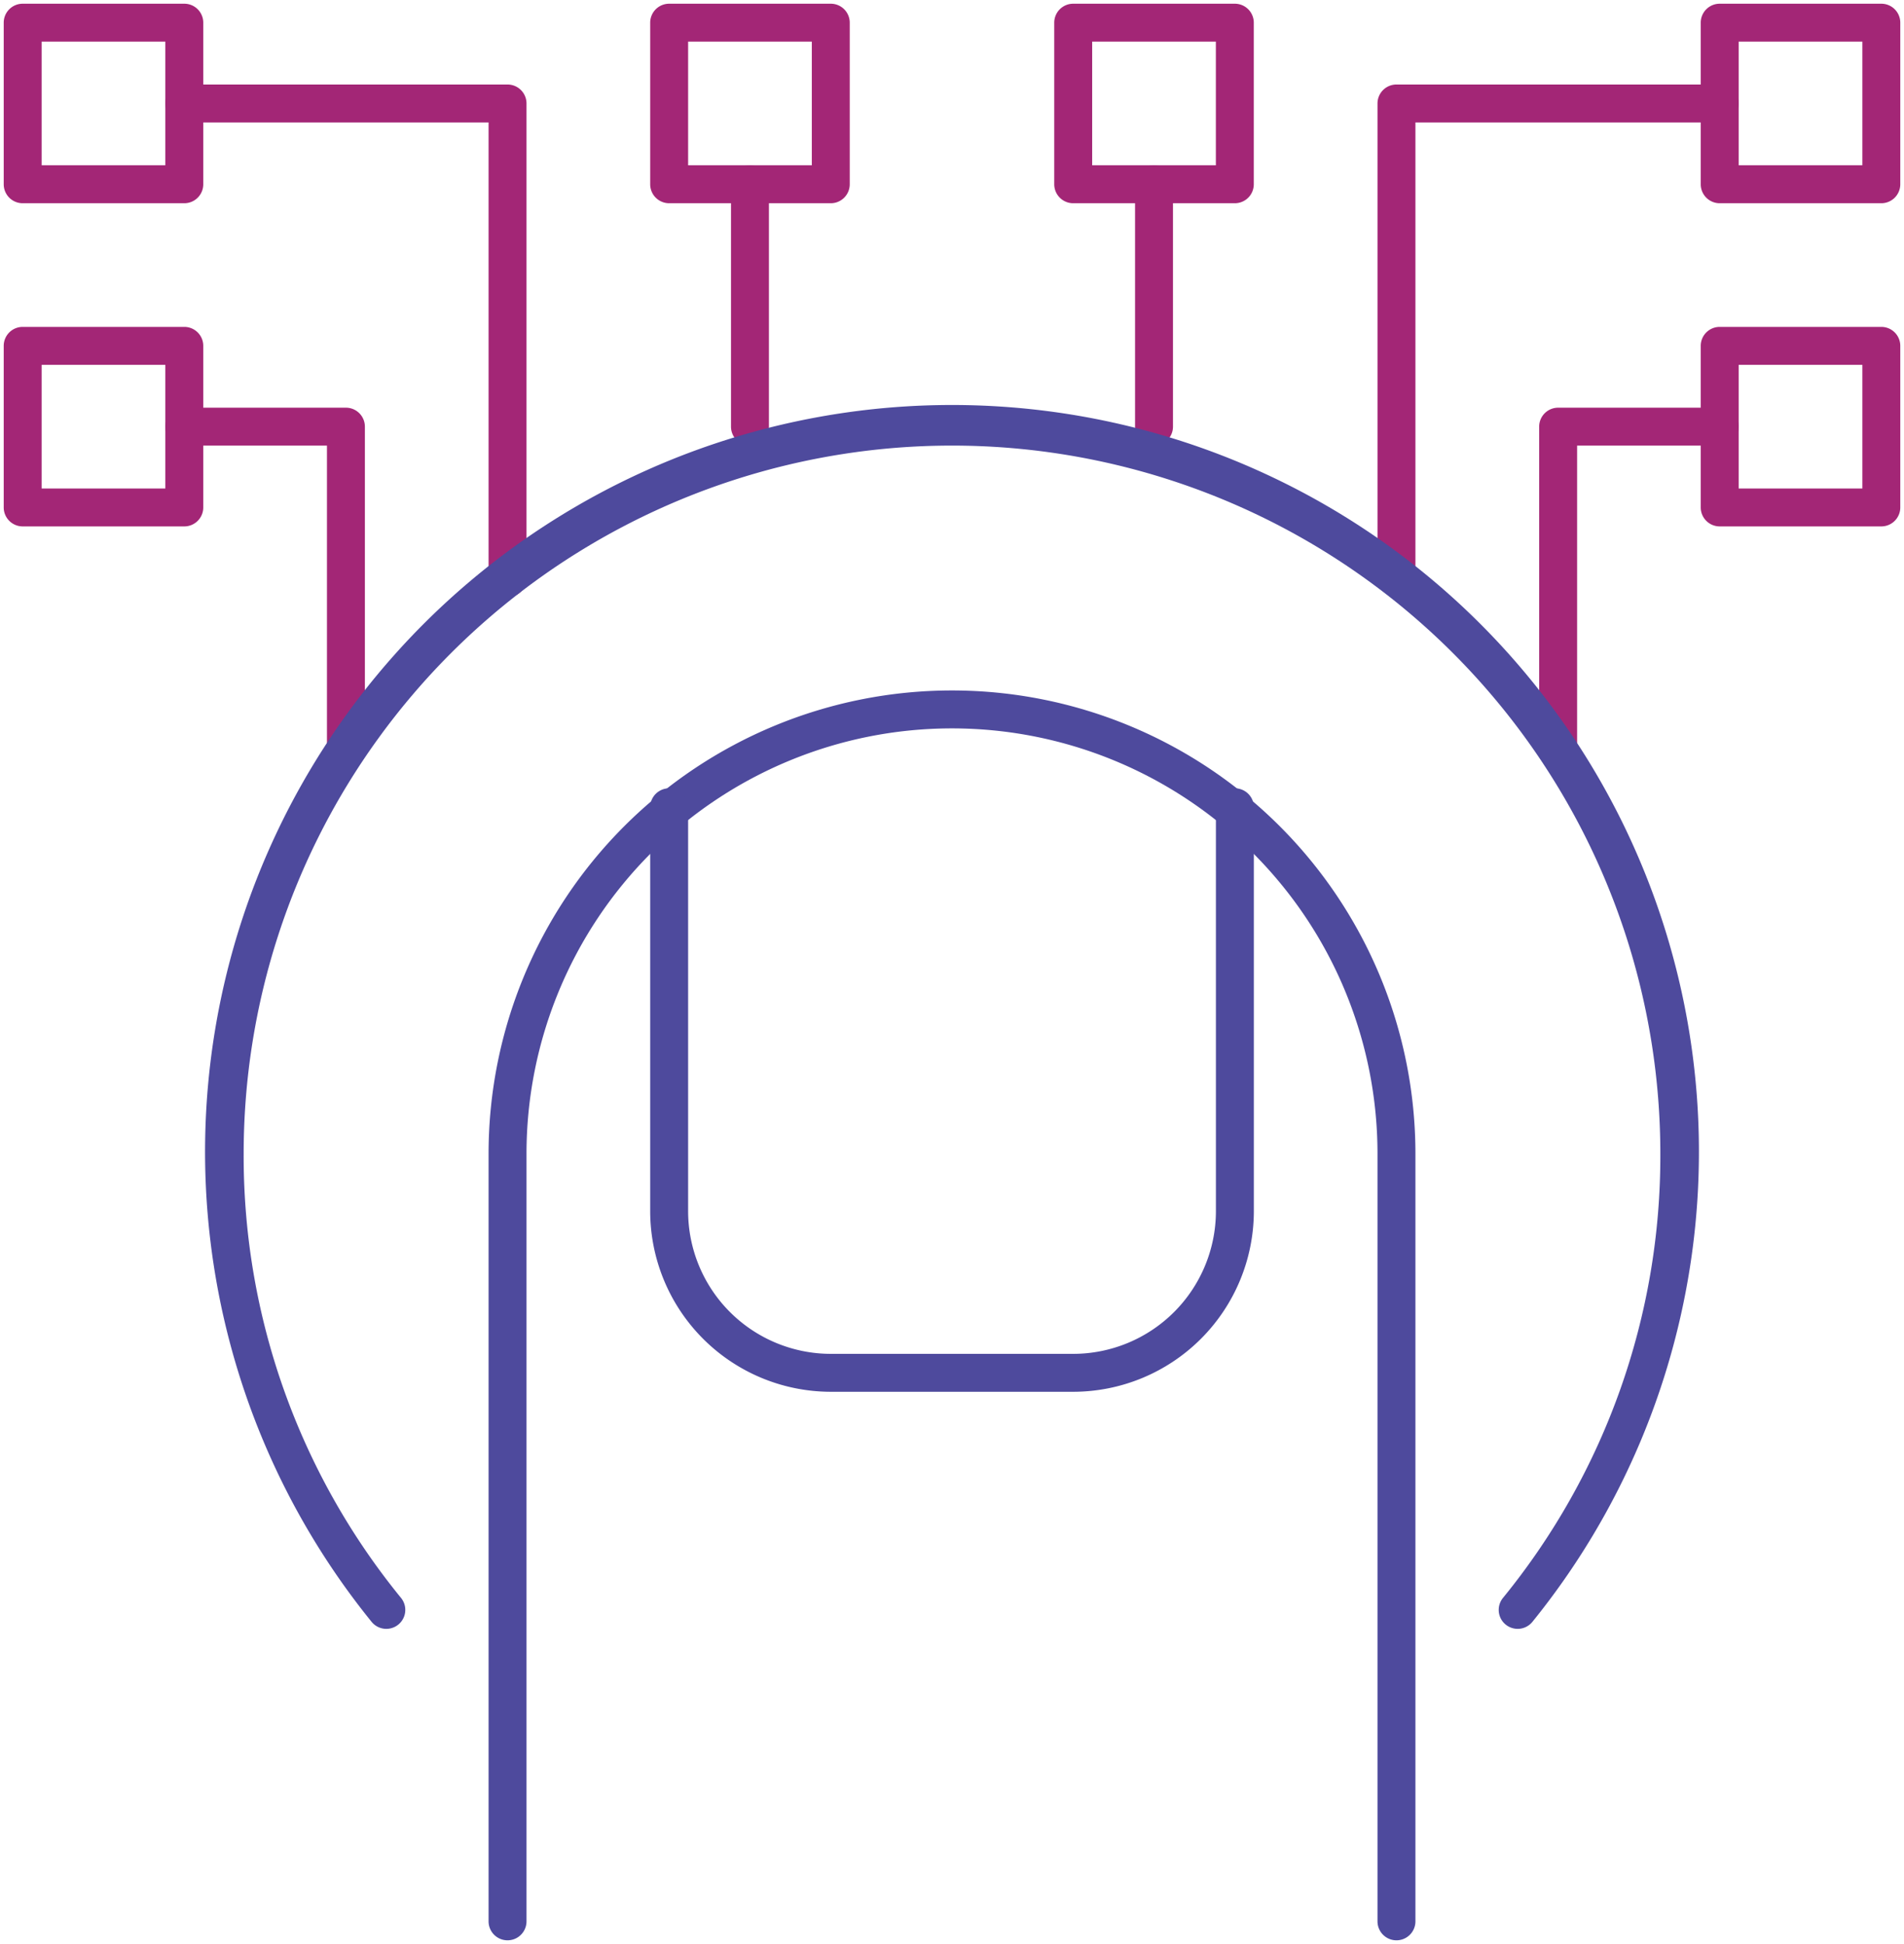
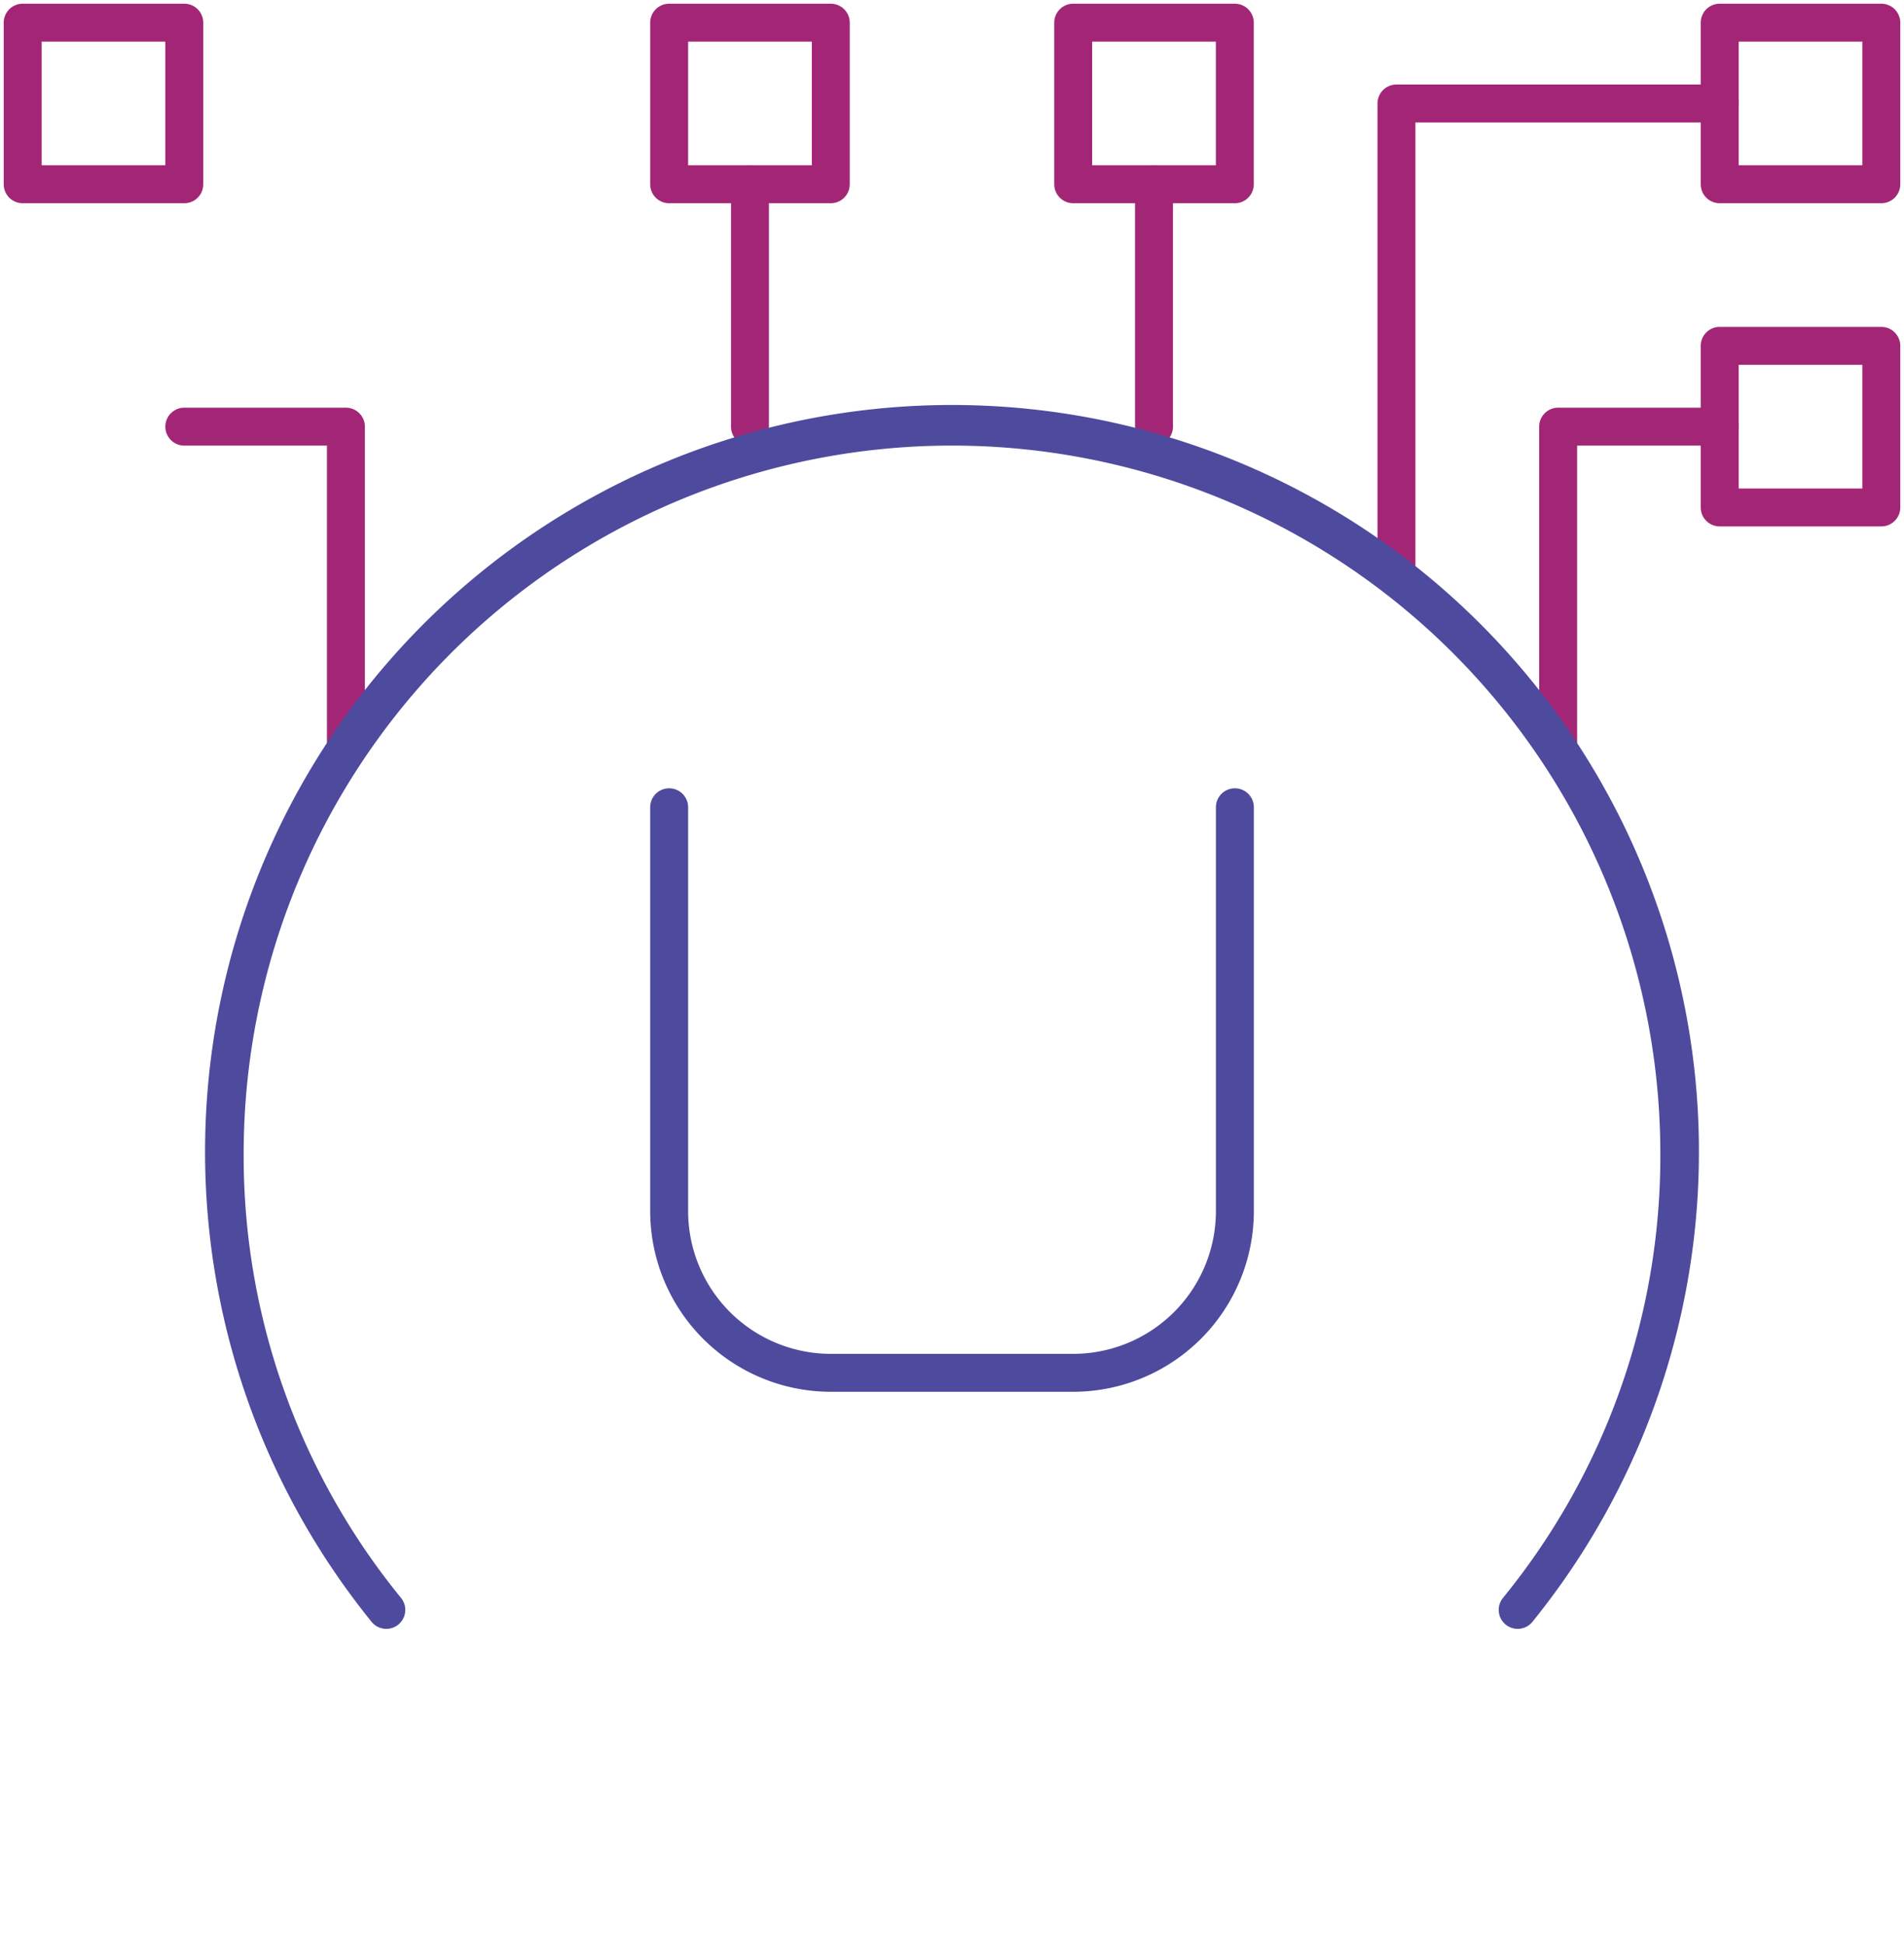
<svg xmlns="http://www.w3.org/2000/svg" width="100.396" height="102.526" viewBox="0 0 100.396 102.526">
  <defs>
    <clipPath id="clip-path">
      <rect id="Rectangle_195" data-name="Rectangle 195" width="100.396" height="102.526" fill="none" stroke="#707070" stroke-width="2" />
    </clipPath>
  </defs>
  <g id="Group_258" data-name="Group 258" transform="translate(-428.931 -3364.474)">
    <g id="Group_254" data-name="Group 254" transform="translate(428.931 3364.474)">
      <g id="Group_247" data-name="Group 247">
        <g id="Group_246" data-name="Group 246" clip-path="url(#clip-path)">
          <path id="Rectangle_192" data-name="Rectangle 192" d="M0-1H8.522a1,1,0,0,1,1,1V8.522a1,1,0,0,1-1,1H0a1,1,0,0,1-1-1V0A1,1,0,0,1,0-1ZM7.522,1H1V7.522H7.522Z" transform="translate(35.284 1.196)" fill="#a32676" />
          <path id="Rectangle_193" data-name="Rectangle 193" d="M0-1H8.522a1,1,0,0,1,1,1V8.522a1,1,0,0,1-1,1H0a1,1,0,0,1-1-1V0A1,1,0,0,1,0-1ZM7.522,1H1V7.522H7.522Z" transform="translate(90.678 1.196)" fill="#a32676" />
          <path id="Rectangle_194" data-name="Rectangle 194" d="M0-1H8.522a1,1,0,0,1,1,1V8.522a1,1,0,0,1-1,1H0a1,1,0,0,1-1-1V0A1,1,0,0,1,0-1ZM7.522,1H1V7.522H7.522Z" transform="translate(90.678 18.24)" fill="#a32676" />
        </g>
      </g>
      <path id="Line_34" data-name="Line 34" d="M0,13.783a1,1,0,0,1-1-1V0A1,1,0,0,1,0-1,1,1,0,0,1,1,0V12.783A1,1,0,0,1,0,13.783Z" transform="translate(39.545 9.718)" fill="#a32676" />
      <g id="Group_249" data-name="Group 249">
        <g id="Group_248" data-name="Group 248" clip-path="url(#clip-path)">
          <path id="Rectangle_196" data-name="Rectangle 196" d="M0-1H8.522a1,1,0,0,1,1,1V8.522a1,1,0,0,1-1,1H0a1,1,0,0,1-1-1V0A1,1,0,0,1,0-1ZM7.522,1H1V7.522H7.522Z" transform="translate(56.589 1.196)" fill="#a32676" />
        </g>
      </g>
      <path id="Line_35" data-name="Line 35" d="M0,13.783a1,1,0,0,1-1-1V0A1,1,0,0,1,0-1,1,1,0,0,1,1,0V12.783A1,1,0,0,1,0,13.783Z" transform="translate(60.85 9.718)" fill="#a32676" />
      <path id="Path_122" data-name="Path 122" d="M261.887,44.781a1,1,0,0,1-1-1V19.407a1,1,0,0,1,1-1h17.044a1,1,0,0,1,0,2H262.887V43.781A1,1,0,0,1,261.887,44.781Z" transform="translate(-188.253 -13.95)" fill="#a32676" />
      <path id="Path_123" data-name="Path 123" d="M292.2,98.071a1,1,0,0,1-1-1V80.027a1,1,0,0,1,1-1h8.522a1,1,0,0,1,0,2H293.2V97.071A1,1,0,0,1,292.2,98.071Z" transform="translate(-210.041 -57.526)" fill="#a32676" />
      <g id="Group_251" data-name="Group 251">
        <g id="Group_250" data-name="Group 250" clip-path="url(#clip-path)">
          <path id="Rectangle_198" data-name="Rectangle 198" d="M0-1H8.522a1,1,0,0,1,1,1V8.522a1,1,0,0,1-1,1H0a1,1,0,0,1-1-1V0A1,1,0,0,1,0-1ZM7.522,1H1V7.522H7.522Z" transform="translate(1.196 1.196)" fill="#a32676" />
-           <path id="Rectangle_199" data-name="Rectangle 199" d="M0-1H8.522a1,1,0,0,1,1,1V8.522a1,1,0,0,1-1,1H0a1,1,0,0,1-1-1V0A1,1,0,0,1,0-1ZM7.522,1H1V7.522H7.522Z" transform="translate(1.196 18.24)" fill="#a32676" />
        </g>
      </g>
-       <path id="Path_124" data-name="Path 124" d="M51.606,45.445a1,1,0,0,1-1-1V20.407H34.562a1,1,0,0,1,0-2H51.606a1,1,0,0,1,1,1V44.445A1,1,0,0,1,51.606,45.445Z" transform="translate(-24.844 -13.95)" fill="#a32676" />
      <path id="Path_125" data-name="Path 125" d="M43.084,98.071a1,1,0,0,1-1-1V81.027H34.562a1,1,0,0,1,0-2h8.522a1,1,0,0,1,1,1V97.071A1,1,0,0,1,43.084,98.071Z" transform="translate(-24.844 -57.526)" fill="#a32676" />
      <g id="Group_253" data-name="Group 253">
        <g id="Group_252" data-name="Group 252" clip-path="url(#clip-path)">
-           <path id="Path_126" data-name="Path 126" d="M142.054,197.985a1,1,0,0,1-1-1v-40.48a22.436,22.436,0,1,0-44.872,0v40.48a1,1,0,0,1-2,0v-40.48a24.436,24.436,0,1,1,48.872,0v40.48A1,1,0,0,1,142.054,197.985Z" transform="translate(-68.42 -95.655)" fill="#4e4a9d" />
          <path id="Path_127" data-name="Path 127" d="M146.8,182.246H134.014a9.533,9.533,0,0,1-9.522-9.522V151.419a1,1,0,0,1,2,0v21.305a7.531,7.531,0,0,0,7.522,7.522H146.8a7.531,7.531,0,0,0,7.522-7.522V151.419a1,1,0,0,1,2,0v21.305A9.533,9.533,0,0,1,146.8,182.246Z" transform="translate(-90.208 -108.845)" fill="#4e4a9d" />
          <path id="Path_128" data-name="Path 128" d="M110.316,143.429a1,1,0,0,1-.777-1.629,36.859,36.859,0,0,0,8.3-23.425,37.35,37.35,0,0,0-74.7,0,36.859,36.859,0,0,0,8.3,23.425,1,1,0,1,1-1.555,1.258,39.385,39.385,0,1,1,61.21,0A1,1,0,0,1,110.316,143.429Z" transform="translate(-30.291 -57.525)" fill="#4e4a9d" />
        </g>
      </g>
    </g>
  </g>
</svg>